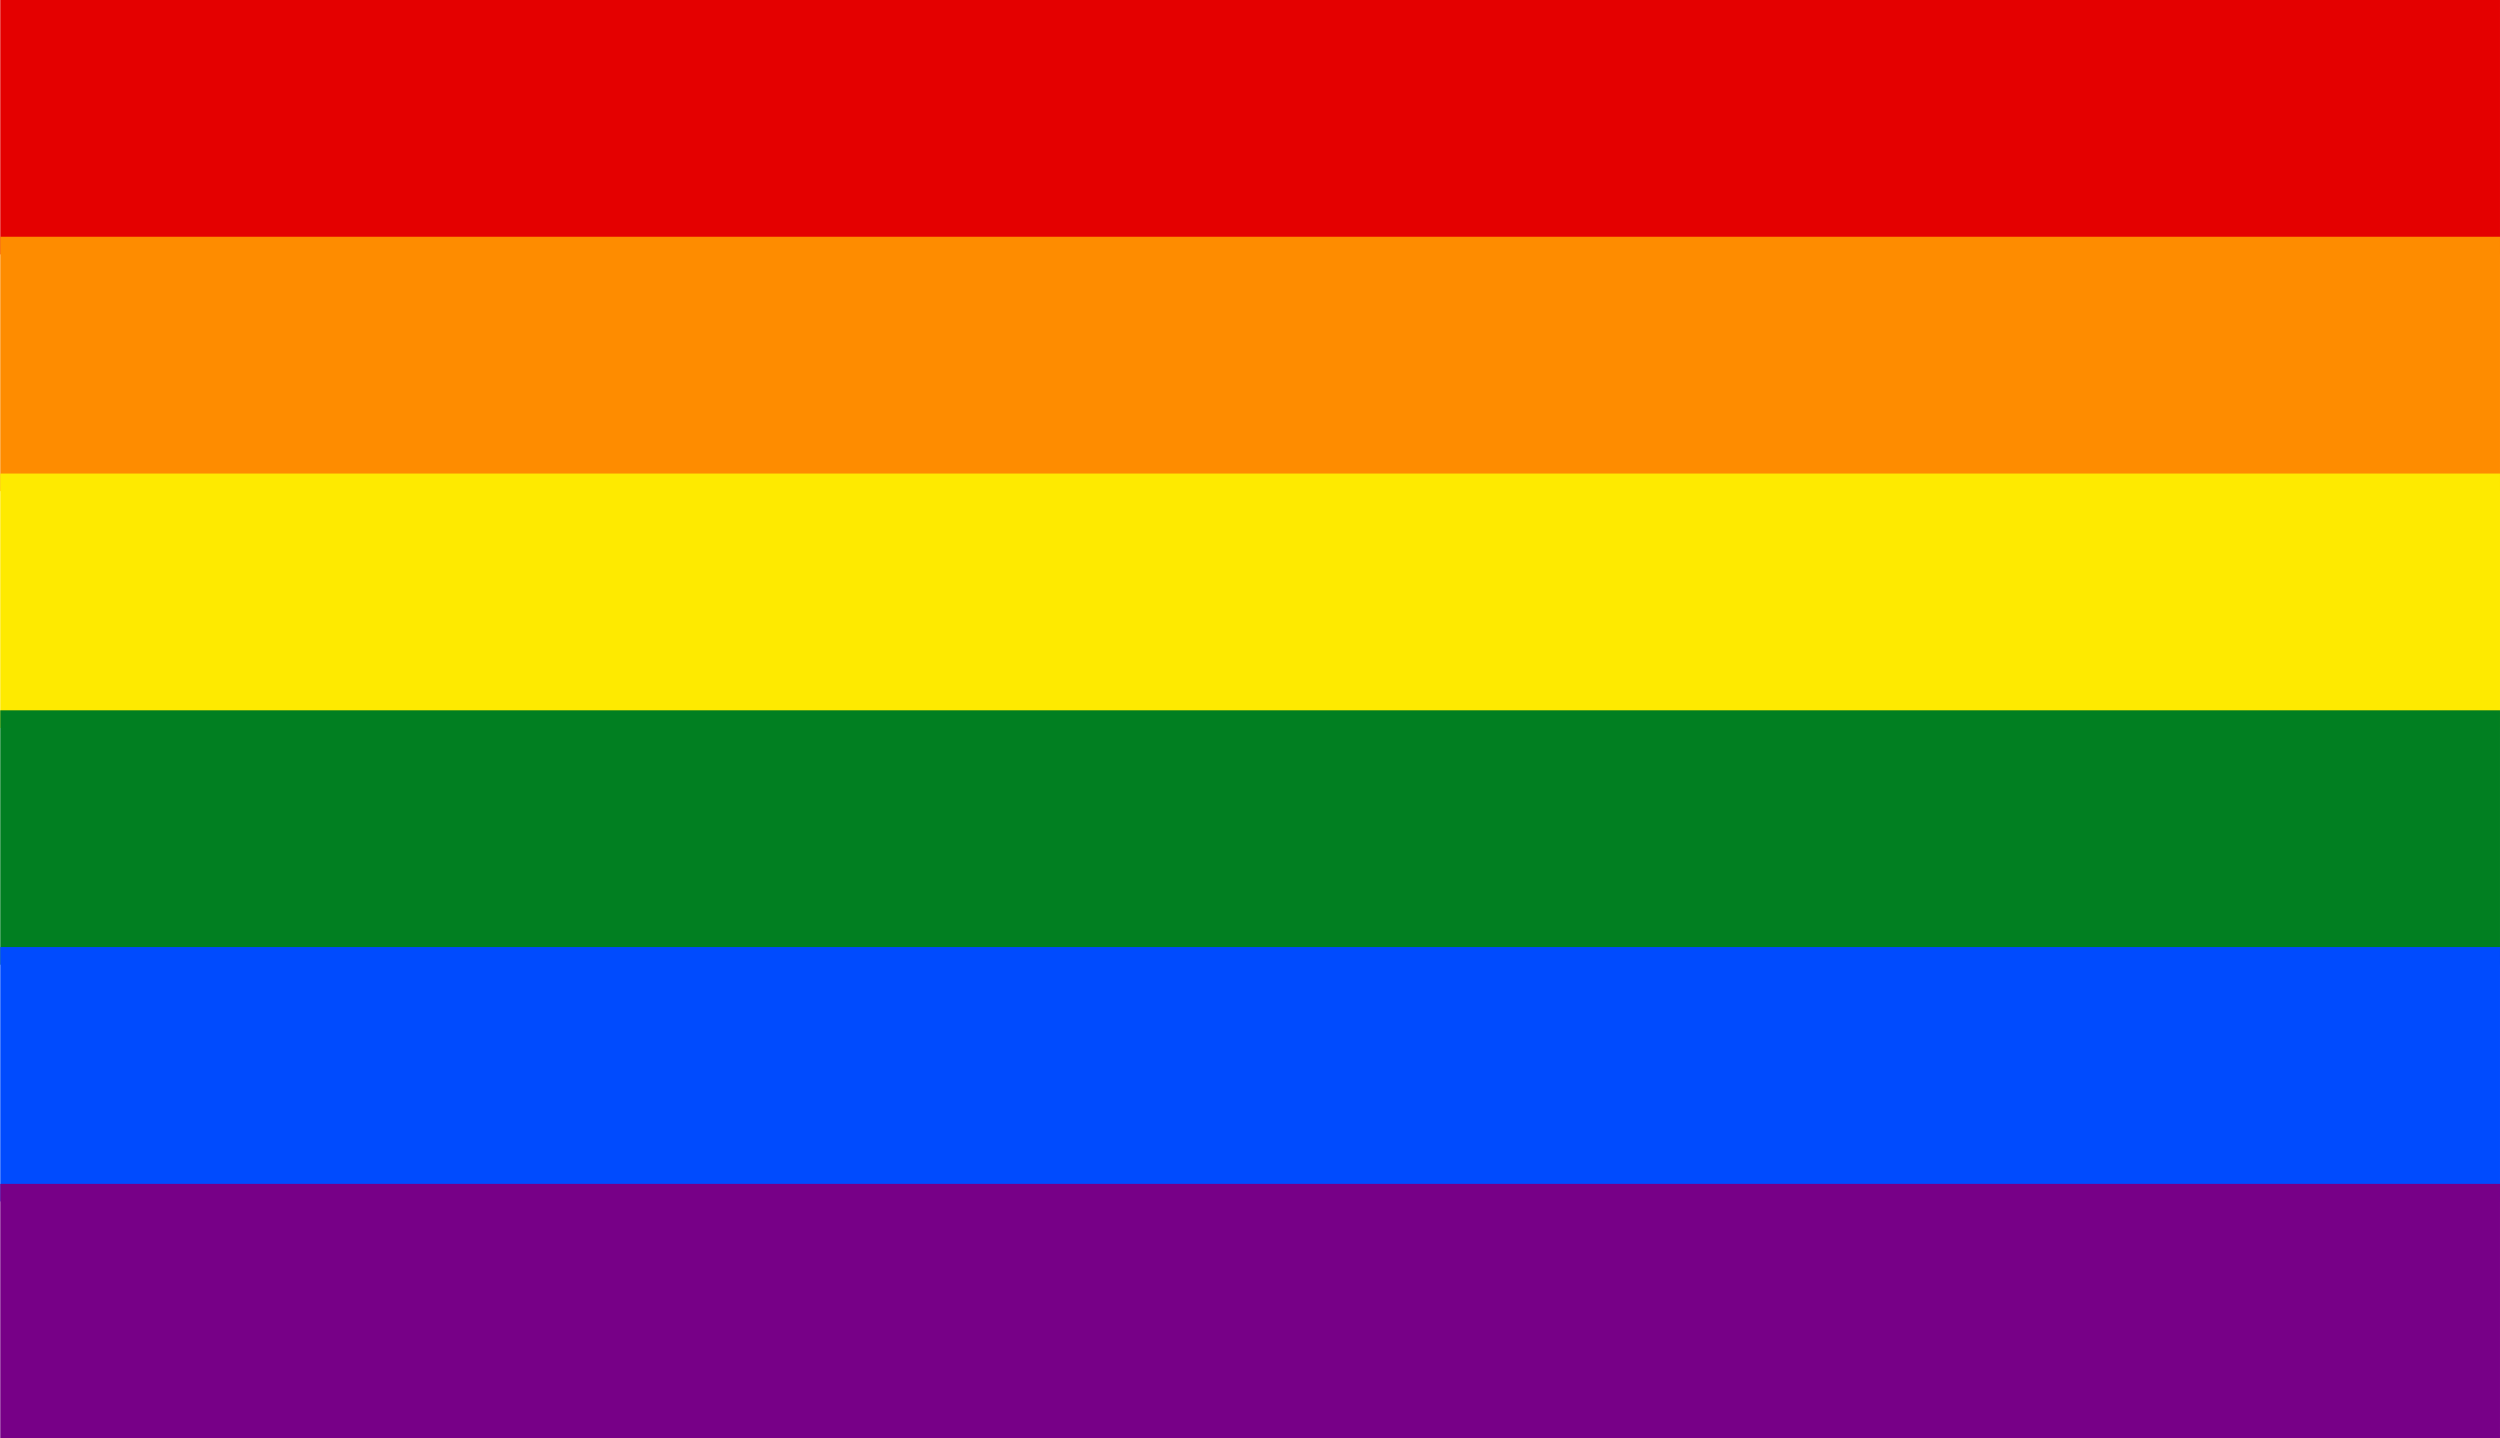
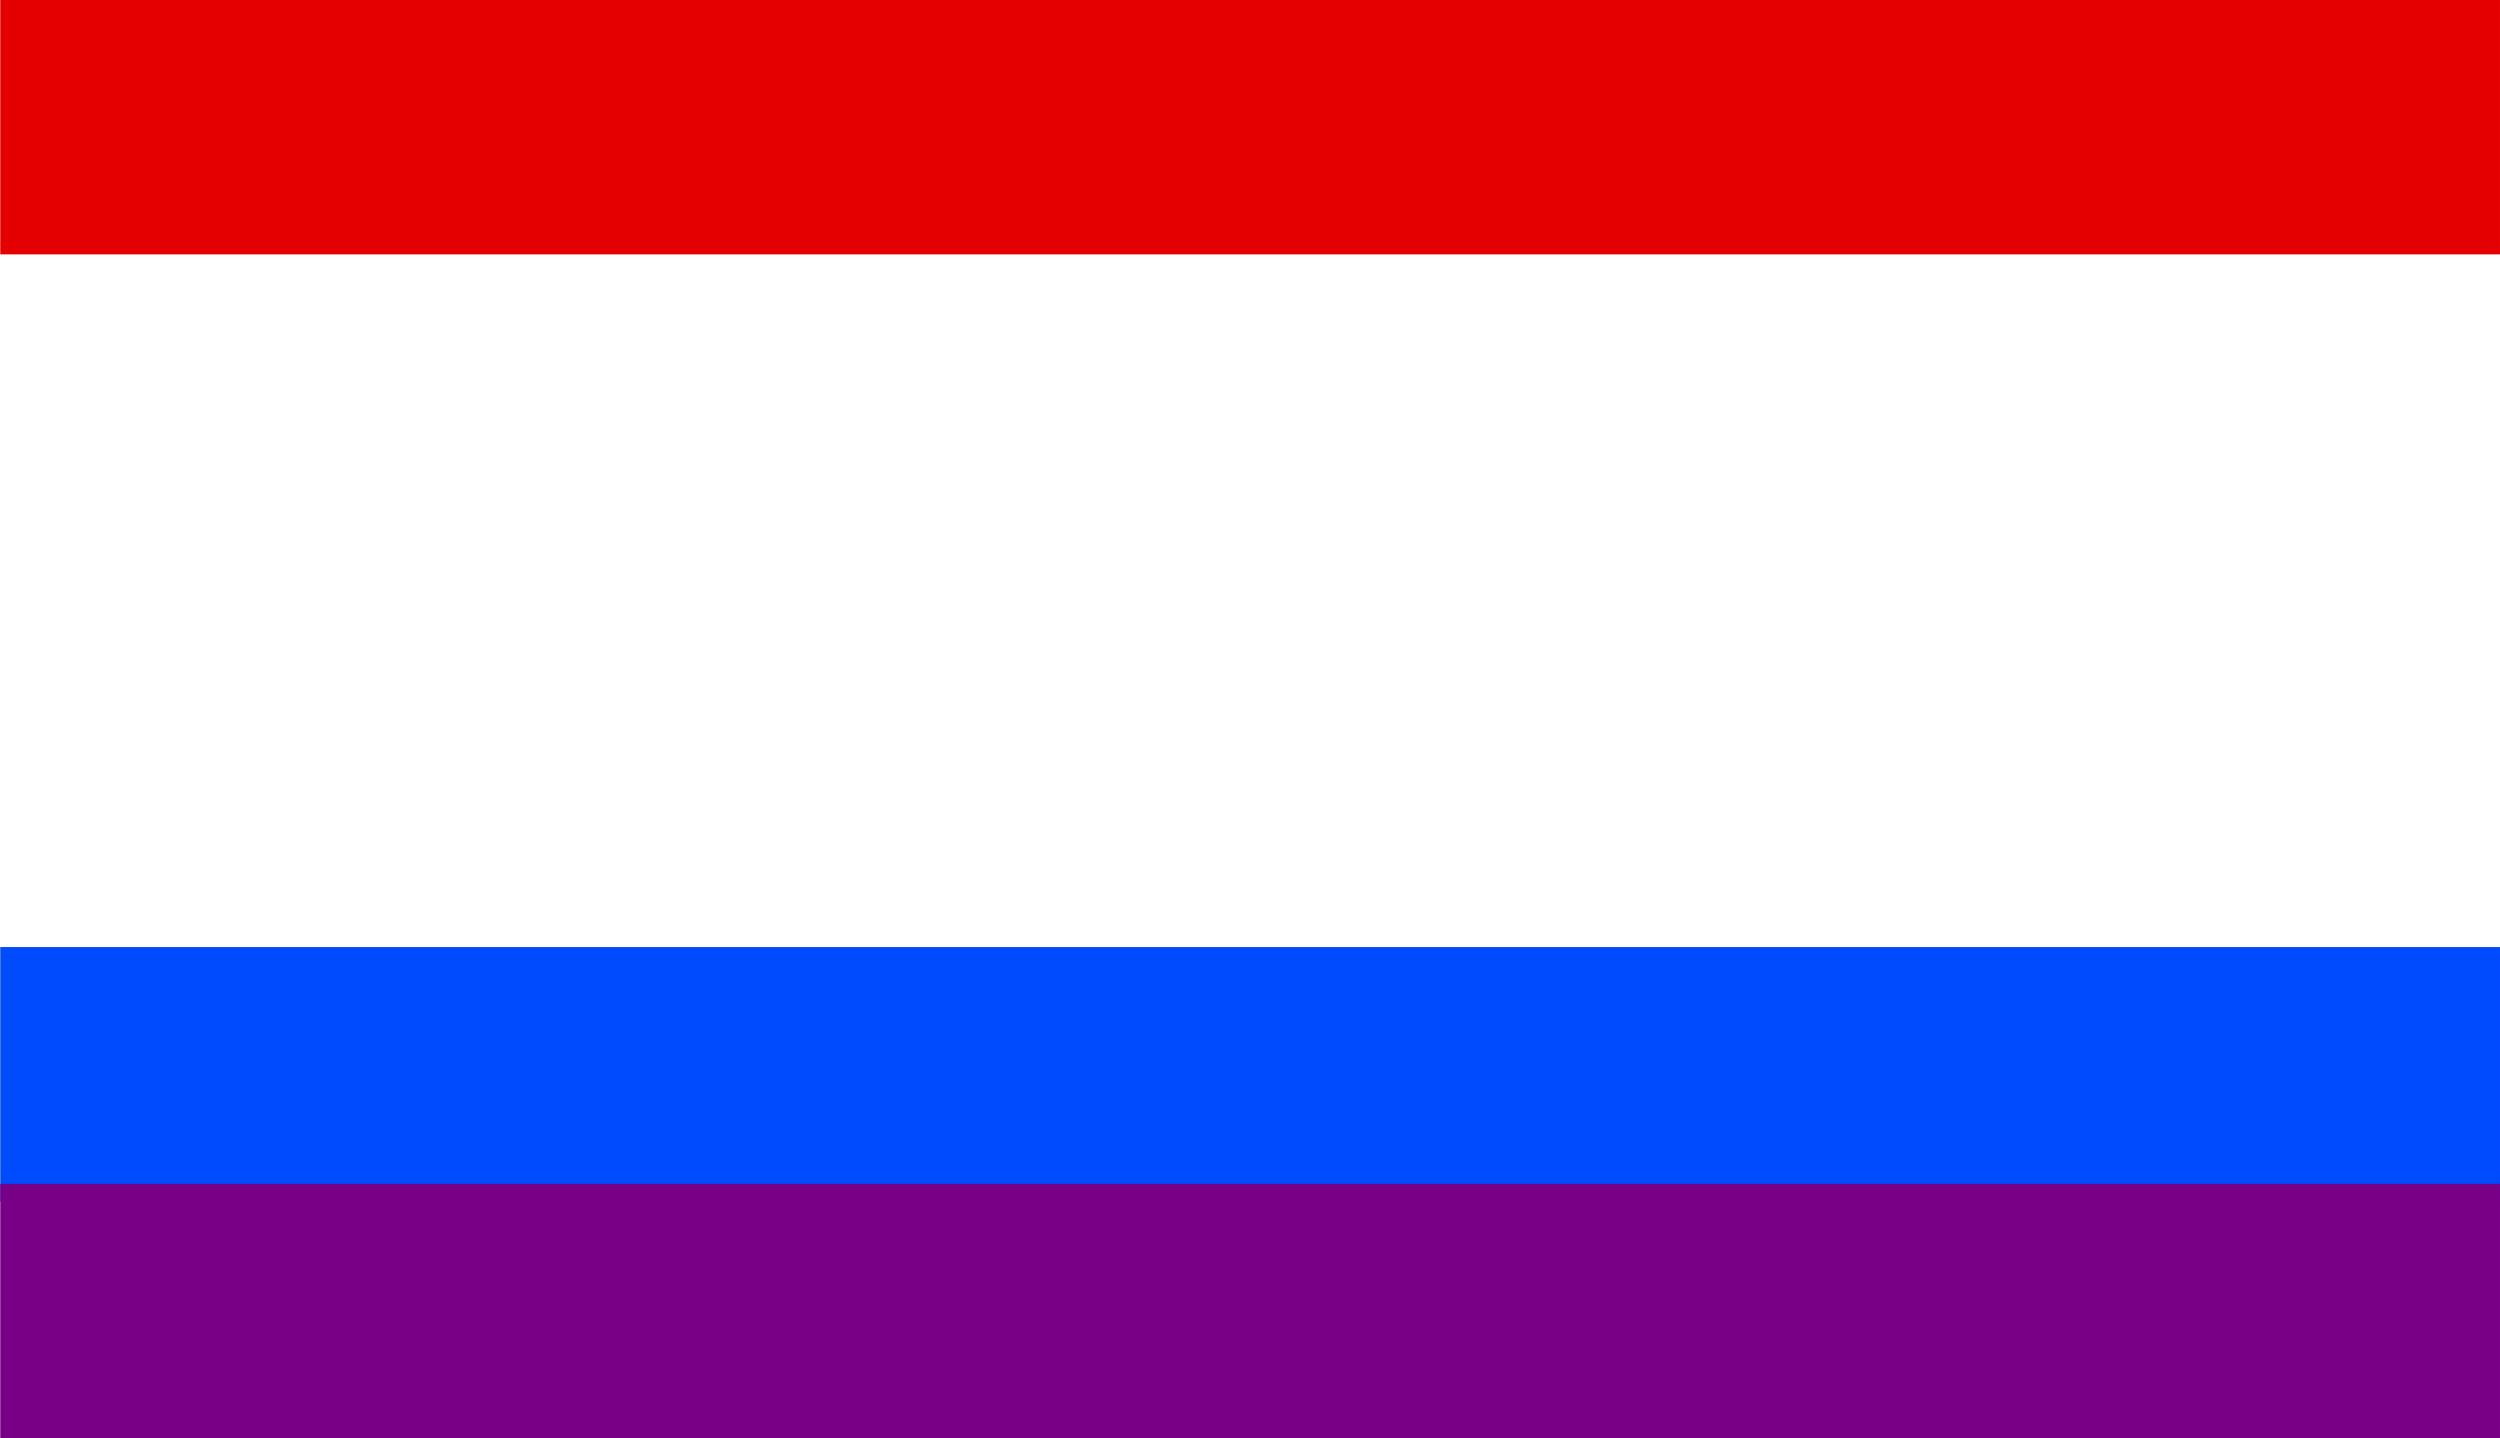
<svg xmlns="http://www.w3.org/2000/svg" id="a" data-name="Ebene 1" width="14.305mm" height="8.23mm" viewBox="0 0 40.549 23.329">
  <defs>
    <style>
      .b {
        fill: #feea00;
      }

      .b, .c, .d, .e, .f, .g {
        stroke-width: 0px;
      }

      .c {
        fill: #e40000;
      }

      .d {
        fill: #fe8c00;
      }

      .e {
        fill: #770087;
      }

      .f {
        fill: #004bfe;
      }

      .g {
        fill: #017f21;
      }
    </style>
  </defs>
  <rect class="c" x=".004" width="40.545" height="4.126" />
-   <rect class="d" x=".004" y="3.84" width="40.545" height="4.126" />
-   <rect class="b" x=".004" y="7.681" width="40.545" height="4.126" />
-   <rect class="g" x=".004" y="11.521" width="40.545" height="4.126" />
  <rect class="f" x=".004" y="15.361" width="40.545" height="4.126" />
  <rect class="e" x=".004" y="19.202" width="40.545" height="4.126" />
</svg>